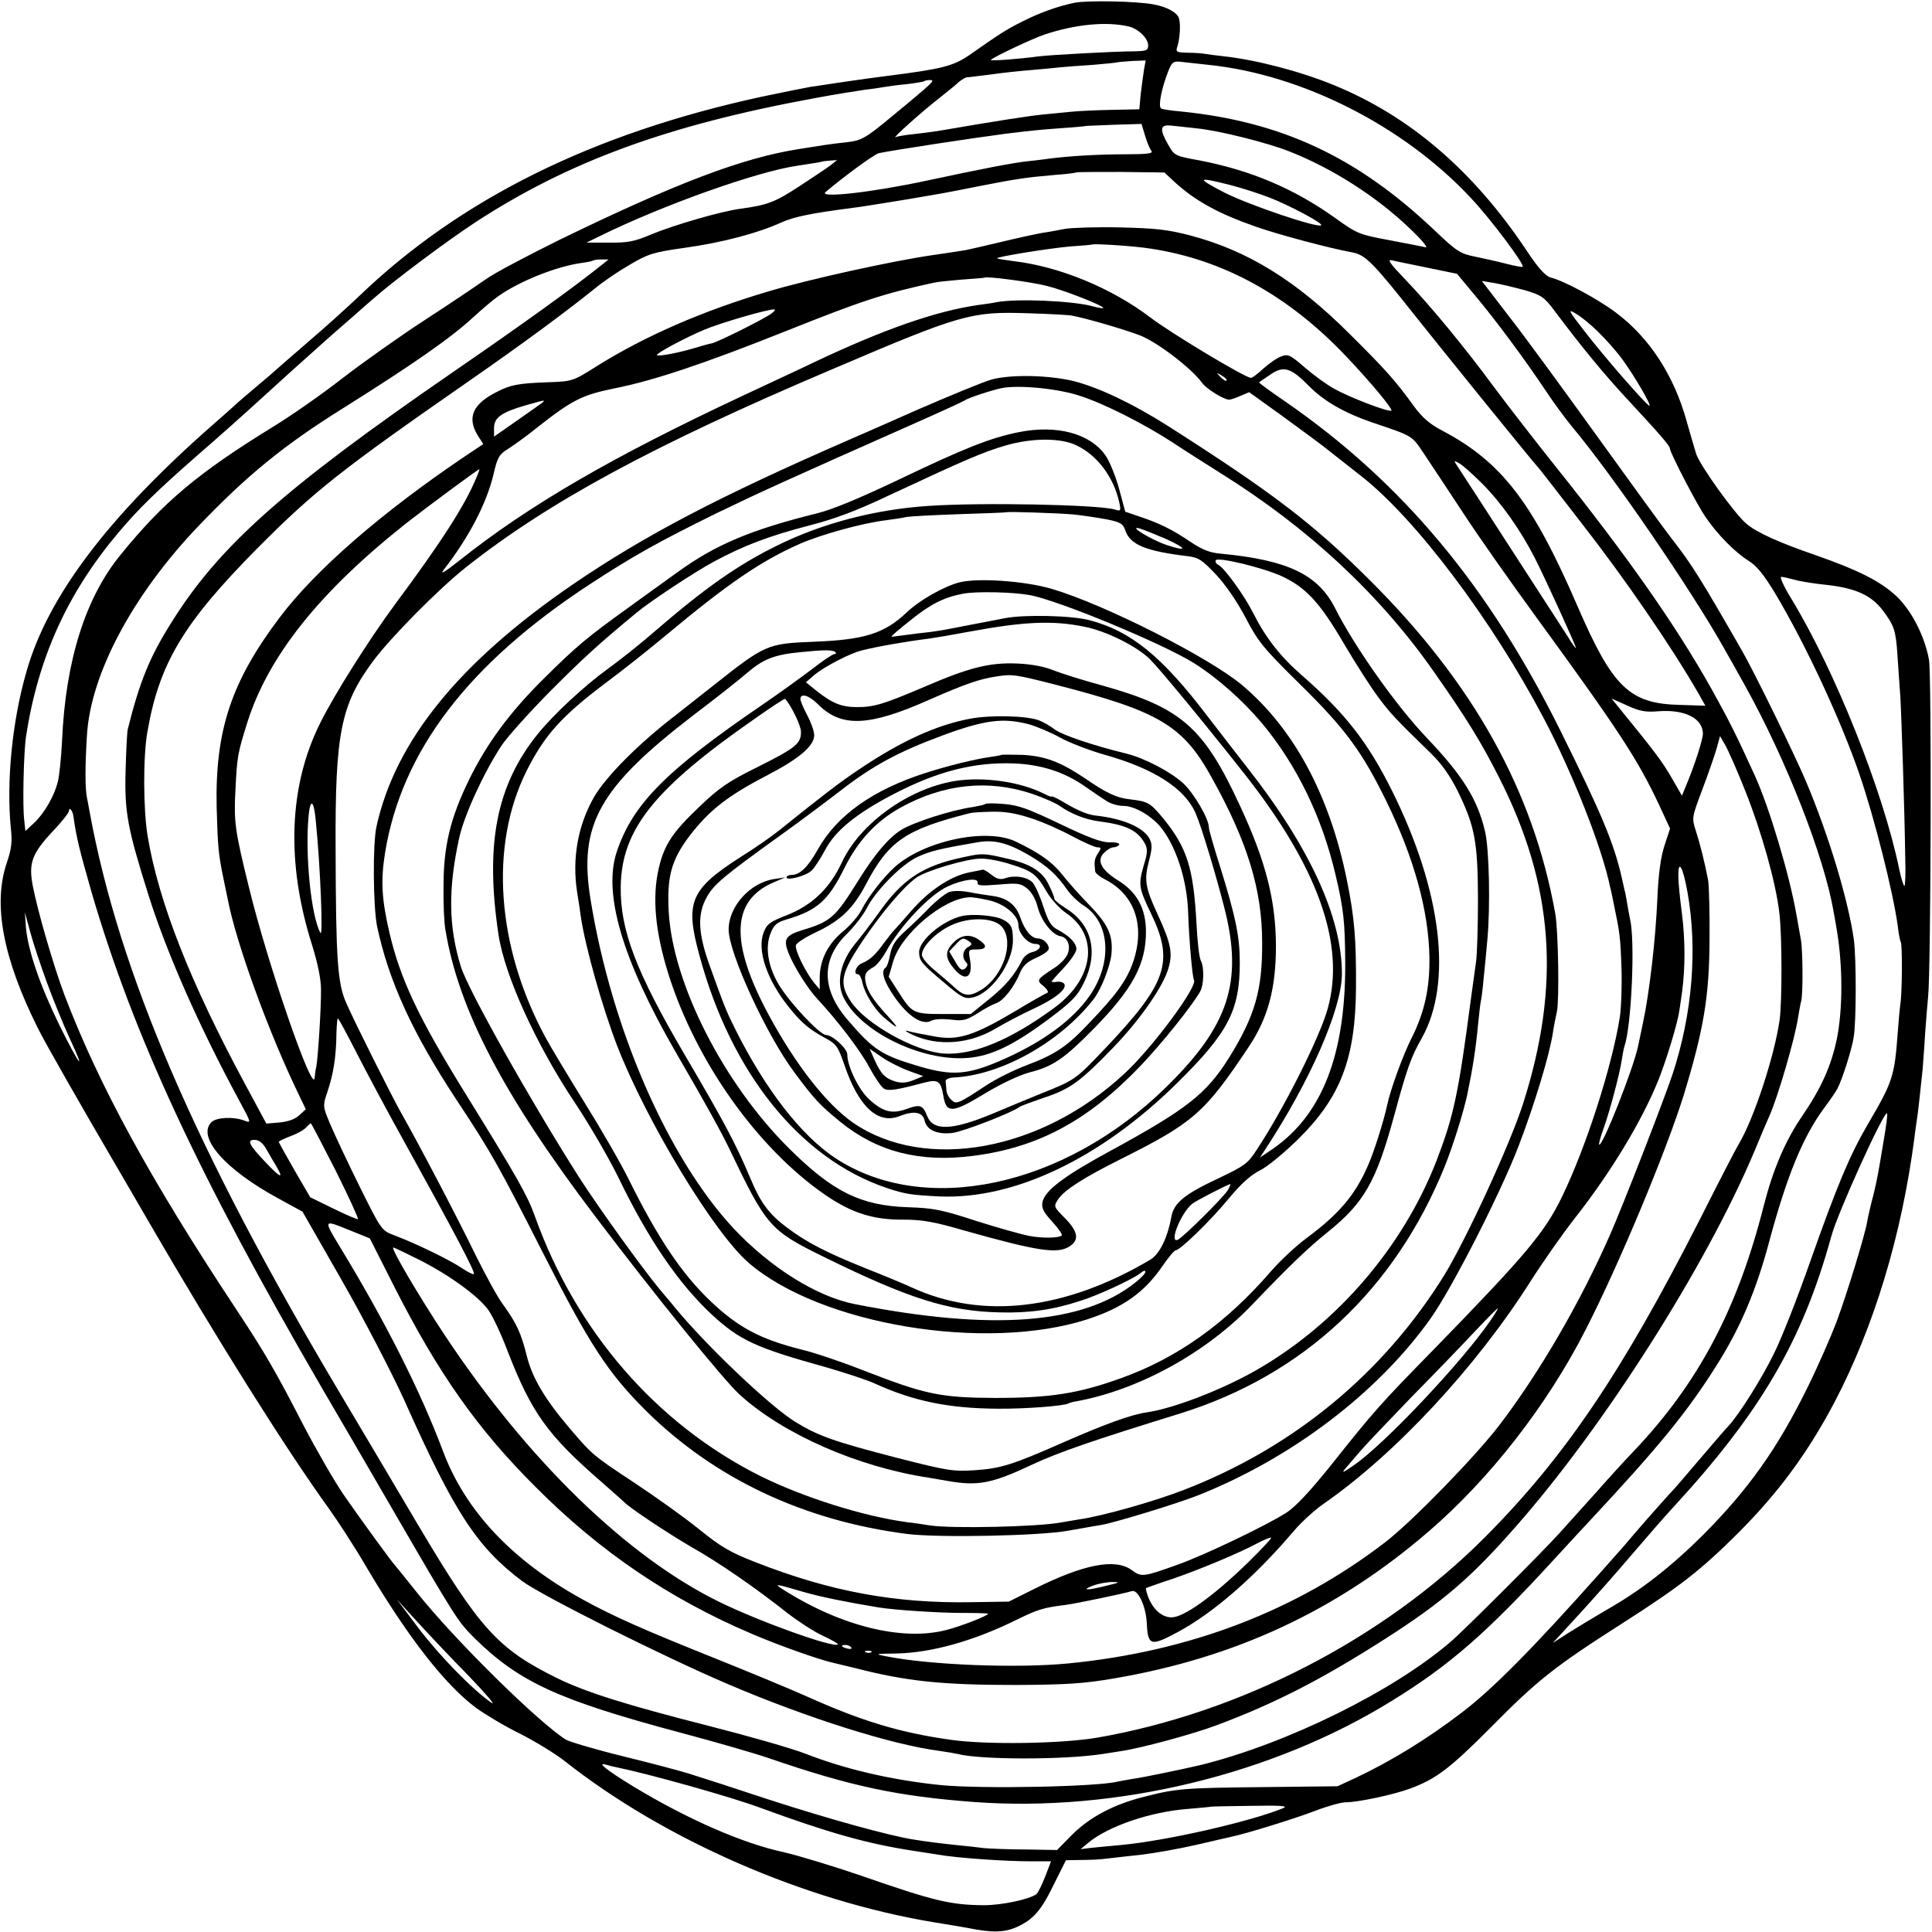
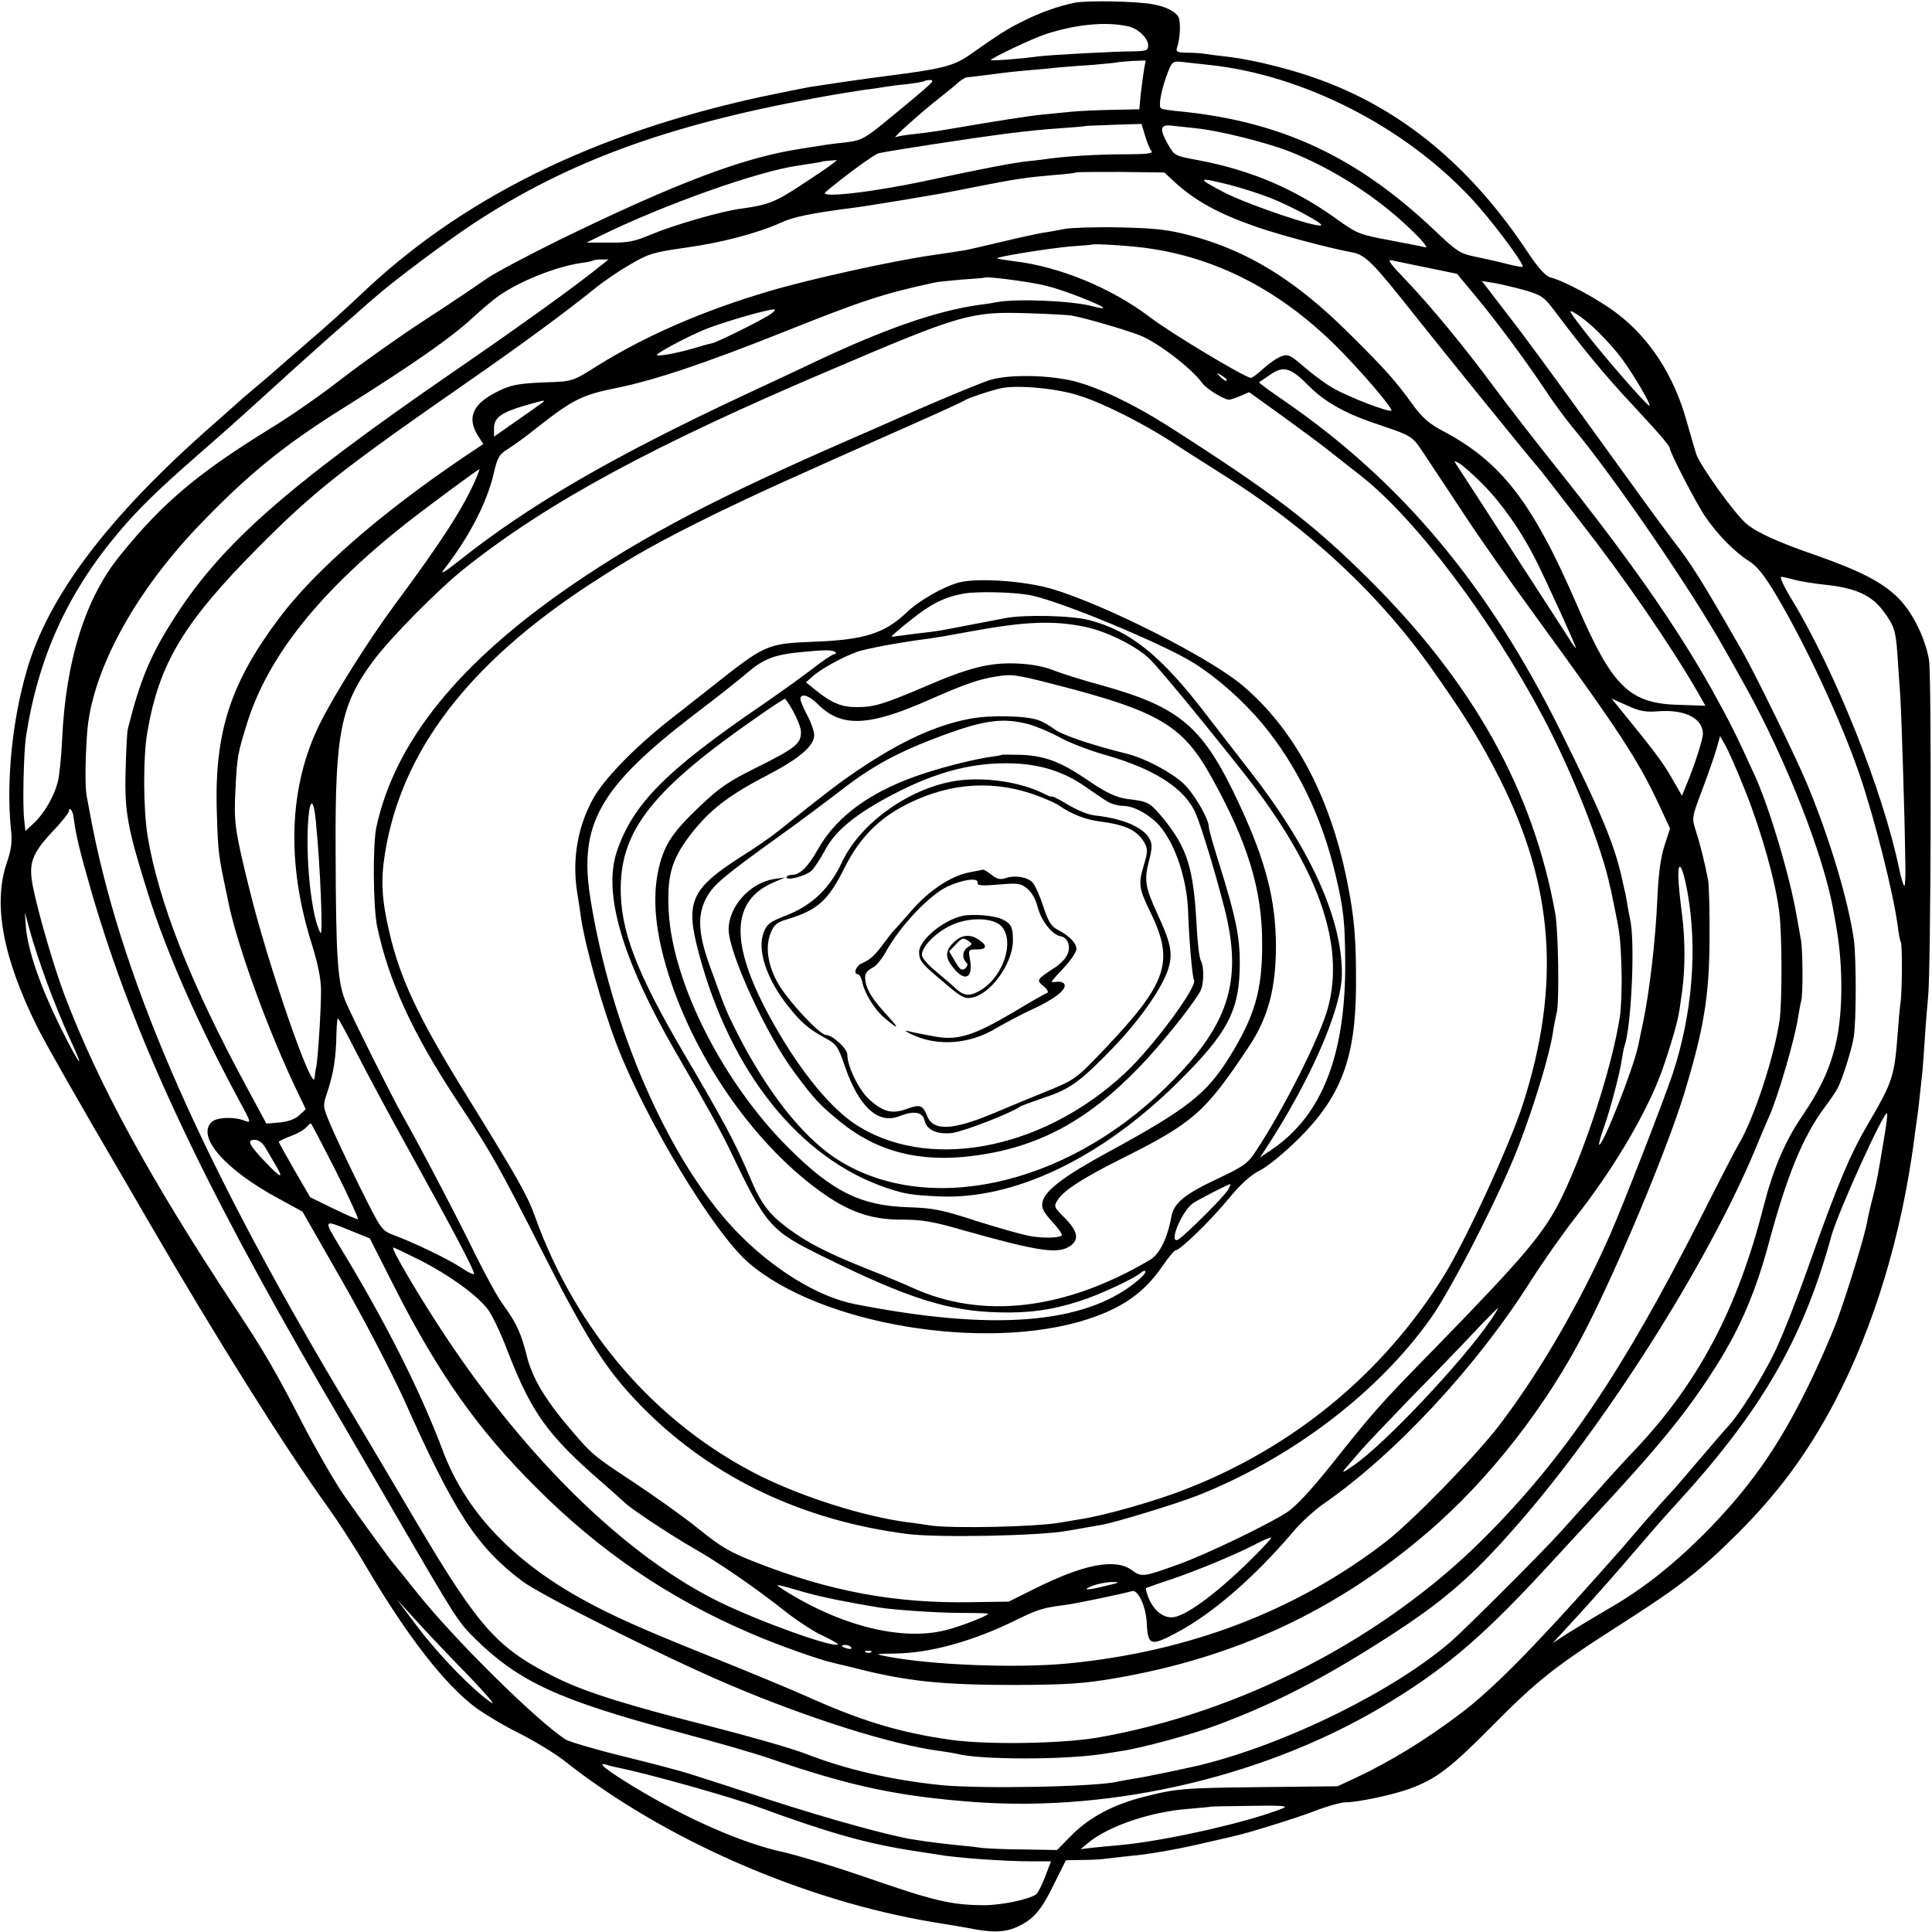
<svg xmlns="http://www.w3.org/2000/svg" version="1.0" width="700pt" height="700pt" viewBox="0 0 700 700" preserveAspectRatio="xMidYMid meet">
  <g transform="translate(0,700) scale(0.1,-0.1)" fill="#000000" stroke="none">
    <path d="M3893 6990 c-62 -13 -126 -36 -191 -69 -56 -28 -79 -43 -192 -122 -56 -38 -97 -49 -295 -74 -55 -7 -91 -12 -180 -25 -33 -5 -78 -12 -100 -15 -22 -4 -102 -20 -178 -36 -611 -133 -1090 -370 -1457 -723 -41 -39 -124 -114 -185 -166 -60 -52 -112 -97 -115 -100 -3 -3 -34 -30 -70 -60 -36 -30 -67 -57 -70 -60 -3 -3 -43 -39 -90 -80 -378 -332 -597 -621 -674 -893 -52 -179 -73 -398 -57 -565 6 -52 3 -77 -15 -130 -50 -149 -13 -344 112 -595 29 -58 145 -262 310 -544 11 -18 52 -90 93 -160 245 -422 494 -819 652 -1038 35 -49 98 -146 138 -215 149 -252 284 -425 396 -508 33 -24 105 -67 160 -94 55 -28 127 -72 160 -98 362 -286 869 -507 1340 -585 55 -9 111 -18 125 -21 84 -17 129 -16 174 4 60 27 89 60 137 160 l41 82 56 1 c32 0 73 2 92 5 19 2 76 9 125 14 50 6 140 22 200 36 61 14 117 27 126 29 54 11 237 68 304 94 44 17 94 31 111 31 44 0 172 27 234 50 94 35 144 73 295 225 167 169 228 217 477 376 206 132 279 189 414 323 147 147 254 292 351 476 143 274 242 600 289 955 3 28 8 58 9 67 3 15 12 97 21 183 1 17 6 75 9 130 4 55 9 116 11 135 10 94 13 1169 3 1220 -16 87 -64 179 -118 230 -58 54 -135 93 -291 148 -137 47 -215 83 -252 114 -43 36 -166 208 -182 252 -7 23 -23 77 -35 120 -46 166 -135 303 -257 394 -67 50 -188 115 -237 127 -17 5 -44 34 -83 93 -193 291 -425 491 -702 604 -122 50 -280 91 -397 104 -27 3 -59 7 -70 9 -11 2 -39 4 -63 4 -40 1 -43 3 -36 23 9 30 12 77 6 100 -5 22 -43 43 -92 52 -61 12 -243 15 -287 6z m197 -86 c34 -8 70 -43 70 -68 0 -19 -6 -21 -52 -22 -67 0 -303 -13 -343 -18 -73 -10 -180 -18 -175 -13 11 11 148 76 195 92 111 37 224 48 305 29z m55 -156 c-3 -18 -8 -58 -12 -89 l-5 -55 -99 -2 c-54 -1 -121 -4 -149 -7 -27 -3 -74 -7 -102 -10 -44 -4 -178 -25 -323 -50 -63 -11 -92 -15 -145 -21 -30 -3 -59 -8 -65 -11 -17 -8 97 94 155 139 30 24 64 51 74 61 11 9 25 17 30 17 6 0 44 5 85 10 41 6 106 13 145 16 39 3 87 8 106 10 19 2 73 6 120 9 47 4 86 8 87 9 2 1 26 3 54 5 l50 2 -6 -33z m234 17 c339 -35 707 -222 949 -481 73 -77 197 -243 189 -251 -2 -1 -28 3 -58 11 -30 8 -81 19 -114 26 -55 11 -67 19 -150 98 -279 264 -552 391 -915 428 -36 3 -69 8 -73 11 -10 6 -2 55 17 111 22 61 23 62 64 57 20 -2 61 -7 91 -10z m-1014 -74 c-11 -11 -69 -60 -129 -109 -101 -84 -113 -90 -165 -97 -31 -3 -67 -8 -81 -10 -14 -2 -56 -9 -95 -15 -205 -32 -447 -124 -870 -330 -115 -57 -235 -120 -265 -142 -30 -21 -129 -88 -220 -147 -91 -59 -226 -155 -300 -212 -74 -58 -189 -138 -255 -178 -268 -165 -394 -271 -548 -461 -127 -155 -199 -382 -212 -671 -3 -63 -10 -132 -16 -154 -14 -52 -49 -113 -87 -148 l-30 -28 -4 38 c-7 51 -2 247 6 303 44 286 149 519 334 739 73 87 142 154 287 281 66 57 167 147 225 200 130 118 112 102 206 186 43 39 104 92 134 118 30 27 66 58 80 70 71 62 258 202 360 269 338 221 697 353 1230 451 74 14 158 27 185 31 28 3 59 8 70 10 11 2 47 7 80 10 33 4 62 9 64 11 2 2 11 4 20 4 13 0 12 -4 -4 -19z m784 -183 c7 -24 17 -48 23 -55 7 -9 -16 -12 -94 -12 -103 0 -218 -7 -293 -18 -22 -3 -49 -6 -60 -7 -50 -5 -170 -28 -365 -70 -200 -43 -395 -65 -369 -42 61 52 176 137 193 141 46 10 341 55 456 70 105 13 129 15 210 21 47 3 86 7 87 8 1 0 46 2 100 4 l99 3 13 -43z m186 27 c82 -8 256 -52 335 -83 156 -61 317 -164 436 -278 45 -42 70 -73 59 -70 -11 3 -71 14 -132 26 -108 20 -116 23 -195 80 -150 107 -306 173 -493 209 -88 16 -90 17 -112 56 -33 58 -30 74 10 70 17 -2 59 -6 92 -10z m-1326 -134 c-13 -10 -64 -44 -113 -76 -87 -57 -115 -68 -211 -81 -71 -9 -246 -60 -327 -94 -59 -25 -83 -30 -152 -29 l-81 0 45 22 c231 114 577 237 722 257 46 7 84 13 85 14 1 1 14 3 29 4 l27 2 -24 -19z m1243 -57 c78 -72 162 -118 303 -167 81 -28 260 -76 347 -92 45 -9 74 -38 218 -220 99 -125 440 -546 450 -555 3 -3 19 -23 36 -45 17 -22 71 -92 120 -155 161 -206 327 -448 427 -621 l26 -46 -92 3 c-183 4 -244 63 -372 359 -162 375 -275 522 -490 635 -44 23 -71 46 -102 88 -68 94 -101 131 -233 262 -193 193 -369 302 -578 357 -80 21 -125 26 -252 29 -85 2 -175 -1 -200 -5 -25 -5 -63 -12 -85 -15 -22 -4 -87 -18 -145 -32 -58 -14 -116 -27 -130 -30 -43 -7 -83 -13 -125 -19 -144 -21 -444 -87 -588 -130 -238 -70 -449 -162 -622 -270 -89 -56 -90 -57 -180 -60 -108 -4 -135 -9 -187 -36 -85 -43 -106 -92 -68 -155 l21 -33 -63 -42 c-307 -207 -546 -415 -676 -588 -174 -231 -233 -408 -227 -686 4 -141 6 -169 25 -260 6 -27 12 -60 15 -72 30 -158 147 -481 258 -710 l25 -52 -24 -22 c-15 -14 -40 -23 -71 -26 l-48 -4 -77 143 c-198 367 -313 659 -353 898 -16 96 -17 288 -1 378 43 249 131 395 398 665 207 208 302 283 758 600 209 145 360 257 467 343 29 24 85 62 125 85 66 39 85 45 198 61 138 19 268 54 351 92 47 21 107 33 259 53 19 2 76 11 125 19 50 8 104 17 120 20 71 12 96 16 210 39 138 27 172 32 275 41 41 3 76 7 78 9 2 2 75 2 162 2 l159 -2 33 -31z m204 -14 c43 -11 108 -32 144 -46 72 -28 194 -93 187 -100 -11 -12 -267 75 -352 119 -102 53 -98 57 21 27z m-286 -231 c264 -40 501 -171 711 -394 90 -95 168 -190 160 -193 -13 -5 -153 49 -206 79 -28 15 -77 51 -108 78 -52 45 -60 49 -84 40 -15 -5 -44 -25 -65 -44 -21 -19 -41 -35 -46 -34 -22 1 -291 163 -363 218 -142 108 -332 186 -498 205 -30 4 -56 8 -58 10 -6 5 185 36 264 43 43 3 79 6 80 7 6 4 152 -5 213 -15z m-1990 -59 c-98 -79 -287 -215 -540 -389 -614 -423 -846 -630 -1018 -905 -80 -126 -117 -219 -159 -388 -3 -13 -6 -81 -8 -153 -4 -148 7 -206 82 -445 67 -213 184 -478 330 -748 44 -81 44 -82 18 -72 -40 15 -101 12 -119 -6 -54 -54 51 -173 244 -277 l86 -47 143 -250 c79 -138 178 -329 223 -427 184 -413 265 -537 429 -661 69 -52 512 -274 749 -375 286 -122 593 -219 765 -241 28 -4 57 -9 65 -11 81 -21 381 -22 525 0 17 3 48 7 70 11 69 10 257 61 340 92 212 79 384 167 615 315 208 133 312 223 473 407 321 365 687 941 862 1355 25 61 50 119 55 130 31 68 94 284 105 360 4 22 8 48 11 58 7 23 6 184 -1 222 -3 17 -10 57 -16 90 -25 143 -97 386 -151 505 -66 145 -93 199 -157 314 -129 230 -303 478 -561 801 -75 94 -176 224 -225 290 -112 152 -234 299 -325 394 -52 54 -65 72 -48 68 13 -3 71 -15 130 -27 l107 -22 64 -77 c74 -88 181 -232 257 -346 29 -44 72 -102 95 -130 148 -176 437 -598 555 -810 13 -22 45 -80 73 -130 149 -268 288 -622 321 -822 4 -18 8 -46 11 -62 22 -130 22 -289 0 -396 -21 -99 -56 -177 -127 -281 -60 -88 -104 -191 -138 -324 -95 -374 -237 -641 -468 -885 -32 -33 -93 -100 -137 -150 -44 -49 -105 -117 -135 -150 -66 -73 -342 -348 -390 -390 -208 -181 -598 -373 -910 -450 -55 -13 -212 -46 -245 -50 -22 -4 -47 -8 -55 -10 -75 -19 -491 -27 -639 -13 -178 18 -346 57 -490 113 -51 20 -209 65 -350 101 -299 76 -447 122 -553 174 -215 106 -280 179 -504 556 -94 159 -220 372 -281 474 -524 881 -801 1524 -908 2107 -3 16 -7 39 -10 53 -7 31 -7 119 0 226 13 221 165 508 404 758 175 183 308 292 524 427 255 160 391 255 471 329 34 31 75 66 93 78 77 54 208 106 298 119 22 3 42 7 44 9 2 2 16 4 30 4 l26 0 -25 -20z m1613 -76 c65 -16 211 -74 204 -80 -2 -2 -18 1 -37 6 -71 20 -277 29 -350 15 -13 -3 -42 -7 -65 -10 -153 -22 -340 -87 -590 -205 -60 -29 -177 -83 -260 -122 -478 -224 -778 -398 -1032 -600 -52 -41 -70 -52 -55 -32 91 117 155 240 180 345 14 62 21 73 52 92 19 12 67 46 105 77 130 102 163 119 287 144 139 28 321 89 612 205 283 113 357 137 541 177 11 3 56 7 100 11 44 3 81 6 82 7 7 6 173 -16 226 -30z m1730 -15 c62 -18 72 -25 110 -76 102 -136 184 -235 271 -328 106 -114 146 -160 146 -169 0 -15 99 -206 130 -250 43 -63 106 -127 157 -159 29 -18 55 -51 96 -119 109 -183 236 -455 304 -653 55 -160 122 -427 139 -550 3 -27 8 -54 11 -58 6 -10 5 -192 -2 -227 -2 -14 -6 -59 -9 -100 -12 -162 -18 -179 -110 -336 -64 -110 -109 -217 -207 -494 -45 -129 -104 -279 -131 -333 -46 -94 -125 -219 -164 -262 -11 -11 -57 -65 -104 -120 -47 -55 -87 -102 -90 -105 -11 -11 -99 -109 -150 -169 -30 -36 -59 -69 -65 -75 -5 -6 -30 -34 -54 -61 -250 -281 -395 -427 -506 -511 -126 -96 -253 -174 -384 -236 l-65 -30 -270 -3 c-288 -3 -314 -5 -434 -36 -107 -27 -194 -73 -258 -137 l-54 -55 -113 2 c-62 0 -131 3 -153 5 -21 3 -66 8 -99 11 -74 8 -98 11 -155 20 -85 13 -306 74 -525 145 -121 40 -247 81 -280 91 -33 11 -143 40 -245 65 -102 25 -196 53 -210 61 -103 66 -402 361 -537 530 -43 54 -80 100 -83 103 -11 11 -120 161 -182 250 -36 52 -102 167 -148 255 -103 200 -142 267 -250 430 -308 466 -493 806 -616 1129 -40 106 -97 303 -115 395 -16 84 -4 117 72 199 33 34 59 68 59 74 0 17 14 0 16 -20 11 -77 21 -118 65 -272 152 -521 388 -1029 836 -1800 50 -85 165 -283 256 -440 231 -398 236 -405 297 -466 162 -159 304 -224 750 -343 124 -33 266 -74 315 -91 297 -102 466 -138 744 -159 514 -38 1082 99 1513 366 210 129 345 247 585 509 56 61 116 126 134 145 250 268 354 395 461 566 84 133 141 268 187 440 65 242 123 384 200 488 21 28 42 59 48 70 18 34 51 138 59 185 10 55 10 286 1 355 -21 147 -92 381 -174 575 -42 99 -186 393 -230 470 -152 265 -184 316 -255 407 -28 36 -150 204 -271 372 -121 168 -264 364 -319 434 l-99 129 43 -7 c24 -4 74 -16 111 -26z m-2728 -85 c-23 -18 -195 -104 -216 -108 -8 -1 -39 -10 -69 -19 -63 -18 -130 -30 -130 -23 0 7 104 63 171 91 56 24 227 74 254 74 6 0 1 -7 -10 -15z m2995 -66 c27 -26 67 -71 88 -100 42 -57 107 -168 98 -168 -9 0 -167 181 -235 270 -59 76 -62 82 -32 64 18 -10 55 -40 81 -66z m-1909 59 c50 -9 185 -48 249 -72 64 -25 188 -120 226 -173 13 -19 76 -59 96 -60 4 -1 23 5 41 13 l33 14 121 -87 c66 -48 135 -99 154 -114 19 -15 78 -61 131 -103 198 -155 473 -521 660 -875 105 -199 213 -472 242 -615 2 -5 8 -35 14 -65 21 -101 23 -114 27 -230 2 -63 -1 -142 -6 -175 -28 -177 -121 -468 -209 -650 -63 -130 -129 -209 -461 -550 -201 -205 -220 -227 -376 -423 -76 -95 -130 -152 -161 -172 -73 -47 -297 -154 -392 -188 -128 -46 -134 -47 -169 -21 -60 44 -174 22 -356 -69 l-90 -45 -135 -2 c-277 -5 -513 39 -783 145 -90 35 -125 55 -205 120 -53 43 -160 119 -237 170 -147 97 -150 100 -231 195 -90 106 -135 182 -155 261 -21 84 -37 119 -86 187 -20 26 -63 106 -98 176 -65 134 -202 396 -270 516 -33 58 -169 329 -200 400 -32 71 -38 156 -39 560 -2 420 19 522 136 680 65 87 238 262 338 341 299 236 677 441 1325 716 468 200 504 210 710 203 72 -2 142 -6 156 -8z m862 -256 c53 -54 128 -97 227 -131 153 -52 144 -46 192 -118 25 -37 88 -133 141 -213 52 -80 171 -249 263 -375 298 -409 368 -515 446 -682 l39 -84 -20 -61 c-14 -43 -22 -102 -26 -192 -6 -145 -29 -344 -52 -450 -8 -38 -16 -77 -18 -86 -17 -81 -130 -367 -141 -356 -2 2 5 28 16 58 23 64 59 200 66 249 3 19 7 42 10 50 25 72 39 381 20 460 -3 14 -8 41 -11 60 -3 19 -7 40 -9 45 -1 6 -6 26 -10 45 -28 123 -72 230 -221 530 -261 527 -574 902 -998 1195 -54 37 -97 68 -95 70 2 1 20 14 41 28 48 33 74 25 140 -42z m-299 20 c-2 -3 -12 3 -22 13 -16 17 -16 18 5 5 12 -7 20 -15 17 -18z m-2479 -80 c-6 -4 -47 -34 -92 -65 l-83 -58 0 31 c0 38 27 57 113 82 75 21 73 21 62 10z m3405 -293 c70 -70 140 -170 190 -268 39 -76 150 -320 150 -328 0 -3 -13 14 -28 39 -58 89 -378 585 -397 613 -19 29 -19 29 1 18 12 -6 49 -39 84 -74z m-3645 19 c-41 -99 -128 -234 -294 -457 -93 -126 -219 -325 -271 -430 -114 -228 -124 -507 -29 -805 20 -65 32 -121 32 -160 1 -66 -11 -249 -17 -280 -3 -11 -5 -29 -6 -40 -5 -66 -171 414 -238 690 -51 206 -55 238 -49 352 6 123 8 133 43 245 76 241 262 474 577 723 74 58 258 194 264 195 1 0 -4 -15 -12 -33z m4775 -367 c19 -6 75 -15 125 -20 101 -12 156 -38 197 -92 41 -55 47 -71 53 -164 3 -49 8 -114 10 -144 4 -60 16 -425 18 -587 2 -57 0 -103 -3 -103 -3 0 -12 28 -19 62 -58 281 -231 715 -389 976 -28 45 -45 82 -38 82 6 0 27 -5 46 -10z m-491 -477 c95 7 160 -25 161 -81 0 -21 -30 -115 -62 -191 l-14 -34 -38 66 c-34 59 -64 98 -187 249 l-30 37 56 -25 c46 -21 67 -25 114 -21z m315 -290 c58 -146 110 -329 123 -441 10 -83 10 -320 1 -387 -19 -133 -94 -360 -148 -450 -10 -16 -74 -140 -142 -275 -282 -554 -489 -860 -779 -1151 -366 -367 -885 -635 -1404 -725 -131 -22 -398 -26 -528 -8 -186 26 -325 68 -525 158 -56 25 -203 86 -325 135 -265 106 -376 155 -488 217 -255 141 -424 321 -505 539 -81 215 -207 466 -374 740 -58 96 -58 96 31 60 l79 -32 88 -174 c160 -315 302 -517 514 -728 231 -232 483 -403 778 -529 99 -43 250 -96 300 -107 8 -2 42 -10 75 -18 190 -49 318 -62 585 -62 187 1 247 5 358 24 439 75 806 246 1138 532 222 191 429 457 568 729 123 240 294 651 357 854 72 236 92 356 93 561 1 99 -2 196 -5 215 -12 64 -30 135 -45 181 -15 46 -14 48 26 154 22 59 45 125 51 148 l11 40 18 -31 c10 -17 44 -93 74 -169z m-5180 -105 c17 -169 27 -428 17 -408 -34 61 -56 283 -43 423 6 66 19 59 26 -15z m4970 -260 c37 -206 18 -442 -54 -660 -34 -101 -179 -474 -227 -583 -107 -243 -255 -498 -400 -688 -88 -115 -315 -348 -413 -424 -325 -250 -710 -397 -1150 -440 -186 -18 -499 -6 -660 26 -42 8 -40 9 35 10 128 2 283 45 442 124 72 35 92 42 173 52 45 6 210 41 241 50 22 7 51 -54 54 -116 4 -82 14 -85 111 -33 129 69 280 200 421 366 26 31 75 76 108 99 260 180 554 496 752 809 44 69 115 170 158 225 133 169 246 357 305 505 28 70 69 206 74 245 3 16 7 50 11 75 11 85 11 185 -1 280 -7 52 -13 112 -13 133 -1 67 16 39 33 -55z m-5944 -328 c23 -63 60 -153 81 -199 63 -135 38 -104 -34 41 -72 147 -115 272 -123 357 l-4 56 19 -70 c10 -38 38 -122 61 -185z m1118 -247 c33 -65 115 -219 184 -343 171 -309 251 -460 245 -466 -2 -3 -22 7 -43 21 -42 29 -172 92 -245 119 -47 18 -47 18 -127 179 -44 89 -92 191 -106 225 -26 62 -27 65 -11 112 24 71 33 132 34 218 1 28 3 52 5 52 3 0 31 -53 64 -117z m5537 -325 c-8 -51 -18 -106 -21 -123 -3 -16 -11 -55 -19 -85 -8 -30 -17 -70 -20 -87 -8 -48 -71 -254 -111 -363 -20 -52 -66 -158 -104 -235 -110 -224 -215 -371 -379 -536 -118 -117 -225 -201 -352 -273 -46 -27 -109 -65 -139 -84 l-54 -35 100 109 c55 60 142 159 193 219 52 61 115 133 140 160 320 347 472 607 576 985 23 86 192 457 202 446 3 -2 -3 -46 -12 -98z m-5609 -109 c47 -94 83 -173 81 -176 -3 -2 -42 15 -89 38 l-84 41 -57 98 c-31 54 -57 101 -57 103 0 2 20 12 44 21 25 9 50 24 56 32 7 7 14 14 16 14 2 0 42 -77 90 -171z m-252 79 c10 -18 28 -48 38 -65 27 -46 14 -41 -38 14 -62 65 -71 83 -42 83 16 0 30 -11 42 -32z m554 -402 c109 -55 214 -131 251 -182 16 -22 47 -88 70 -149 87 -224 145 -305 341 -475 41 -36 77 -68 80 -71 16 -19 159 -114 245 -164 104 -59 231 -147 350 -241 39 -30 96 -67 127 -81 32 -15 56 -29 54 -31 -15 -14 -283 82 -430 154 -334 164 -692 511 -993 964 -96 145 -199 320 -188 320 3 0 45 -20 93 -44z m3882 -221 c-104 -151 -384 -448 -495 -524 -40 -28 -46 -30 -29 -10 11 13 36 42 55 64 19 22 100 107 180 190 81 82 184 189 230 238 45 48 84 87 86 87 2 0 -10 -20 -27 -45z m-882 -880 c-123 -119 -229 -195 -273 -195 -35 0 -67 28 -85 74 -6 16 -9 30 -8 32 2 1 46 17 98 34 99 34 237 92 305 128 22 12 45 21 50 21 6 0 -34 -42 -87 -94z m-508 -80 c-70 -18 -96 -18 -50 0 19 7 51 13 70 13 30 0 28 -2 -20 -13z m-1095 -24 c60 -17 147 -35 268 -55 54 -9 214 -20 305 -20 50 0 92 -1 92 -3 0 -7 -97 -45 -152 -59 -159 -41 -382 14 -591 147 -34 22 -32 22 78 -10z m-1215 -305 c63 -66 99 -108 80 -95 -67 46 -190 172 -266 273 l-76 101 73 -80 c40 -44 125 -134 189 -199z m1384 105 c4 -5 -3 -7 -14 -4 -23 6 -26 13 -6 13 8 0 17 -4 20 -9z m73 -17 c-3 -3 -12 -4 -19 -1 -8 3 -5 6 6 6 11 1 17 -2 13 -5z m-920 -418 c113 -23 410 -106 515 -145 251 -92 389 -131 558 -157 19 -3 60 -9 90 -14 69 -12 242 -24 336 -24 l72 0 -21 -55 c-12 -31 -26 -59 -32 -64 -26 -19 -126 -40 -190 -40 -122 1 -180 15 -445 107 -102 35 -228 73 -280 85 -149 32 -348 119 -545 238 -98 60 -136 90 -98 79 12 -4 30 -8 40 -10z m2413 -147 c-119 -49 -425 -119 -590 -134 -36 -3 -83 -8 -105 -10 l-40 -5 29 24 c73 60 226 112 361 122 44 4 81 7 82 8 1 1 66 2 145 3 106 2 137 0 118 -8z" />
    <path d="M3593 5625 c-29 -8 -150 -58 -270 -110 -120 -53 -231 -102 -248 -109 -470 -205 -738 -345 -999 -523 -412 -282 -644 -568 -712 -878 -14 -63 -12 -289 2 -360 42 -199 128 -387 288 -630 125 -189 152 -237 311 -550 171 -337 237 -438 374 -575 249 -247 573 -400 949 -448 112 -14 480 -7 582 12 52 9 107 19 121 21 51 9 270 76 347 106 341 135 652 371 844 640 78 109 256 458 321 629 56 146 111 327 123 406 3 21 10 57 15 79 9 42 5 294 -6 355 -80 446 -297 835 -674 1210 -207 206 -352 316 -733 559 -127 80 -245 136 -337 160 -91 22 -227 25 -298 6z m322 -60 c89 -29 228 -100 332 -167 37 -25 118 -76 178 -114 317 -198 577 -441 771 -719 120 -171 171 -255 236 -383 198 -390 224 -751 86 -1182 -48 -149 -205 -489 -285 -620 -220 -355 -545 -624 -943 -778 -105 -41 -295 -95 -380 -107 -25 -4 -54 -9 -65 -11 -83 -16 -395 -23 -475 -11 -19 3 -57 9 -85 12 -160 22 -374 90 -530 167 -377 189 -668 524 -818 944 -26 73 -66 143 -249 439 -171 276 -238 418 -277 586 -28 120 -32 188 -16 288 60 370 302 687 745 976 156 102 250 154 455 255 153 74 256 121 705 320 102 45 189 85 195 89 11 9 97 37 135 45 63 12 207 -2 285 -29z" />
-     <path d="M3690 5434 c-104 -21 -200 -60 -430 -170 -145 -69 -243 -110 -300 -124 -238 -59 -367 -113 -505 -213 -44 -32 -127 -91 -183 -132 -143 -103 -182 -135 -298 -250 -126 -124 -209 -237 -274 -369 -68 -139 -93 -241 -93 -386 -1 -63 2 -135 7 -160 48 -289 210 -598 541 -1035 218 -288 469 -598 526 -649 158 -143 427 -261 684 -300 22 -4 54 -9 70 -12 109 -19 160 -9 308 61 93 43 213 85 534 184 446 139 777 449 958 896 30 75 67 194 81 258 20 96 31 167 39 252 4 39 8 77 10 85 2 8 7 44 10 80 4 36 10 101 14 145 11 119 7 332 -9 395 -27 114 -81 201 -209 335 -111 116 -263 331 -334 472 -62 122 -172 174 -414 197 -38 3 -67 14 -110 43 -65 44 -111 67 -186 92 l-50 17 -22 82 c-12 44 -34 99 -49 121 -56 81 -178 113 -316 85z m211 -48 c75 -36 134 -115 154 -205 7 -32 6 -34 -16 -27 -64 18 -485 26 -675 13 -195 -13 -384 -63 -545 -142 -145 -71 -264 -155 -445 -311 -50 -44 -127 -105 -170 -136 -87 -63 -199 -167 -256 -238 -149 -185 -191 -398 -142 -725 22 -149 137 -401 278 -612 52 -78 122 -199 156 -268 108 -224 218 -385 339 -498 101 -93 159 -120 411 -190 69 -20 150 -46 180 -60 141 -64 268 -90 445 -91 99 -1 240 10 256 19 3 2 16 6 30 8 224 41 468 175 634 348 136 142 201 205 278 267 129 104 173 181 237 415 47 173 62 217 101 285 113 200 73 534 -107 896 -88 177 -171 283 -328 420 -76 66 -130 135 -174 222 -33 66 -103 163 -127 177 -9 4 -13 12 -10 17 8 13 173 -27 242 -59 86 -41 136 -95 224 -246 42 -71 97 -157 122 -190 42 -57 62 -79 192 -205 38 -37 69 -81 96 -135 63 -129 73 -184 74 -390 0 -99 -3 -202 -7 -230 -4 -27 -12 -86 -18 -130 -46 -351 -63 -428 -125 -590 -121 -312 -360 -591 -651 -758 -123 -71 -301 -140 -398 -154 -57 -8 -153 -43 -301 -108 -186 -82 -229 -96 -325 -102 -78 -5 -100 -1 -280 45 -228 59 -285 79 -368 130 -90 55 -321 274 -437 415 -5 7 -31 37 -56 67 -65 79 -217 290 -288 400 -179 281 -404 682 -431 767 -45 146 -47 282 -6 468 18 81 87 232 152 332 21 32 101 121 178 199 121 121 172 168 311 283 50 42 217 152 285 188 107 57 196 91 342 129 90 23 173 54 280 105 289 135 352 162 432 185 96 28 201 28 257 0z m-11 -250 c36 -4 90 -12 121 -18 49 -10 58 -15 67 -42 18 -50 75 -73 224 -91 41 -5 53 -13 105 -68 35 -38 77 -99 107 -157 45 -86 64 -109 197 -240 164 -161 225 -245 312 -423 100 -204 153 -396 156 -563 2 -112 -17 -200 -64 -294 -32 -63 -78 -190 -89 -244 -12 -56 -48 -171 -70 -220 -47 -107 -105 -175 -221 -261 -38 -28 -97 -83 -130 -121 -162 -188 -340 -315 -545 -388 -153 -55 -254 -71 -455 -71 -195 1 -252 12 -472 98 -76 30 -178 65 -228 77 -151 38 -230 80 -331 176 -103 98 -190 227 -295 439 -30 61 -103 187 -161 280 -58 94 -122 200 -142 237 -177 328 -203 693 -69 963 65 130 126 199 288 321 61 45 160 124 220 174 223 186 343 268 484 330 78 34 227 75 311 85 30 4 64 9 75 12 11 2 97 7 190 10 94 3 171 6 172 7 4 3 186 -3 243 -8z m333 -88 c79 -36 81 -48 5 -23 -57 19 -145 73 -98 60 14 -4 55 -21 93 -37z" />
    <path d="M3476 4890 c-57 -15 -145 -65 -191 -109 -80 -76 -153 -99 -333 -106 -175 -7 -178 -9 -374 -164 -51 -40 -108 -85 -127 -100 -136 -104 -252 -221 -297 -296 -60 -103 -82 -225 -63 -347 5 -29 11 -71 14 -93 16 -106 77 -324 131 -464 106 -273 350 -677 476 -786 260 -225 859 -324 1228 -205 129 42 207 98 272 193 21 31 43 57 48 57 15 0 122 103 190 185 46 56 82 88 116 105 28 14 88 64 140 115 152 151 205 291 207 545 1 175 -5 254 -33 391 -62 307 -192 549 -380 707 -119 100 -498 292 -688 348 -97 29 -268 41 -336 24z m254 -46 c102 -18 481 -175 595 -246 86 -54 177 -135 247 -218 126 -151 218 -340 267 -550 29 -122 34 -169 35 -315 2 -335 -83 -554 -263 -678 l-46 -31 19 29 c163 248 277 509 278 635 1 204 -116 460 -343 749 -41 52 -105 136 -144 186 -165 217 -278 309 -428 348 -64 17 -236 21 -307 7 -25 -5 -83 -16 -130 -25 -103 -20 -110 -22 -185 -30 -32 -4 -67 -9 -77 -10 -10 -2 -18 -2 -18 -1 0 2 30 28 68 58 73 59 122 84 192 97 47 9 180 6 240 -5z m200 -115 c77 -15 188 -70 236 -117 37 -37 193 -226 343 -416 266 -338 366 -617 302 -849 -28 -103 -159 -364 -259 -515 -31 -48 -44 -57 -141 -103 -121 -57 -158 -88 -167 -138 -14 -77 -43 -135 -76 -155 -309 -183 -609 -218 -864 -101 -28 13 -105 45 -171 71 -139 56 -209 92 -280 145 -68 51 -97 90 -137 186 -51 121 -95 203 -235 441 -177 302 -234 452 -232 609 3 208 120 355 490 612 57 40 104 71 106 69 24 -29 57 -97 57 -119 1 -43 -19 -59 -157 -128 -105 -52 -138 -74 -210 -143 -98 -93 -128 -138 -148 -223 -25 -107 -13 -231 35 -385 100 -317 322 -629 566 -798 97 -67 176 -92 285 -91 65 0 109 -7 212 -37 280 -79 349 -89 393 -58 33 23 27 53 -20 101 -41 41 -41 42 -24 68 22 33 92 78 226 145 264 132 305 168 463 405 72 107 100 214 100 370 -1 164 -37 305 -130 505 -132 286 -213 356 -498 436 -71 19 -152 45 -180 56 -32 13 -79 22 -131 24 -99 4 -174 -15 -336 -85 -148 -63 -181 -73 -243 -73 -55 0 -89 13 -148 60 l-37 30 31 27 c37 30 130 79 174 89 56 14 159 32 240 42 22 3 87 14 145 25 200 37 304 42 420 18z m-903 -92 c3 -4 2 -7 -4 -7 -6 0 -42 -24 -79 -53 -38 -29 -121 -89 -184 -132 -347 -237 -467 -358 -525 -530 -51 -151 19 -390 212 -725 119 -205 163 -286 192 -345 139 -291 149 -302 348 -400 303 -149 449 -196 634 -200 107 -3 194 9 294 42 65 20 195 81 218 101 9 8 17 10 17 4 0 -6 -17 -24 -38 -40 -189 -150 -517 -175 -1015 -77 -138 27 -305 132 -438 273 -239 256 -443 723 -519 1191 -45 273 30 407 374 671 82 62 169 131 193 152 58 50 99 66 192 75 88 9 118 9 128 0z m798 -118 c374 -96 461 -147 565 -336 130 -233 183 -407 183 -598 1 -173 -26 -266 -121 -419 -82 -130 -152 -185 -431 -337 -166 -90 -236 -143 -244 -185 -4 -21 4 -36 36 -71 22 -24 37 -46 34 -49 -9 -10 -70 -11 -118 -2 -26 5 -112 29 -191 54 -125 41 -156 47 -249 50 -171 6 -272 56 -430 213 -238 236 -421 597 -436 856 -7 129 9 188 75 276 74 96 139 146 291 225 107 56 161 102 161 140 0 14 -11 46 -25 72 -14 26 -25 53 -25 59 0 23 31 14 63 -18 85 -86 185 -82 407 17 125 55 179 74 240 83 56 9 68 8 215 -30z m625 -1829 c-12 -23 -158 -168 -181 -181 -36 -19 8 94 50 129 13 11 128 70 139 72 1 0 -2 -9 -8 -20z" />
    <path d="M3515 4396 c-122 -23 -248 -80 -400 -182 -76 -51 -124 -88 -295 -225 -25 -20 -85 -62 -135 -93 -184 -118 -204 -164 -151 -357 115 -427 365 -737 678 -843 68 -23 93 -26 193 -31 270 -11 581 137 857 408 188 185 230 265 230 440 0 93 -15 166 -72 349 -22 69 -40 132 -40 140 0 31 -53 122 -92 159 -45 42 -141 92 -205 108 -119 29 -232 67 -260 87 -17 13 -44 29 -59 34 -44 17 -174 20 -249 6z m212 -20 c29 -8 81 -30 115 -49 35 -19 106 -46 158 -61 183 -51 295 -124 333 -215 21 -49 73 -222 103 -340 69 -268 16 -429 -213 -652 -369 -361 -875 -468 -1198 -254 -123 82 -251 247 -359 462 -37 74 -40 83 -96 238 -41 115 -44 183 -9 245 25 45 60 75 266 223 59 42 158 116 218 162 117 91 210 141 369 200 154 57 221 65 313 41z" />
    <path d="M3628 4265 c-2 -2 -21 -5 -43 -8 -54 -8 -145 -30 -230 -57 -191 -61 -322 -153 -392 -278 -36 -64 -65 -92 -95 -92 -10 0 -18 -4 -18 -9 0 -13 69 5 90 24 10 9 32 43 50 76 37 70 113 132 250 203 158 82 290 115 433 110 98 -4 181 -30 256 -82 29 -20 65 -45 80 -54 14 -10 42 -18 62 -18 38 0 96 -33 131 -73 58 -68 100 -196 103 -317 3 -91 15 -231 21 -241 14 -23 -151 -246 -252 -339 -302 -281 -722 -357 -983 -178 -96 67 -207 208 -306 391 -141 262 -136 414 18 480 l42 18 -40 -6 c-87 -13 -165 -99 -165 -183 0 -84 137 -383 240 -520 70 -94 89 -115 165 -177 133 -108 288 -148 480 -123 237 30 418 128 608 327 77 81 180 209 214 266 15 24 17 89 4 114 -6 10 -13 71 -16 137 -11 199 -34 272 -119 377 -49 59 -56 63 -123 71 -47 5 -84 22 -165 78 -87 58 -143 79 -225 83 -40 1 -73 1 -75 0z" />
    <path d="M3458 4170 c-167 -28 -341 -153 -407 -293 -44 -95 -108 -156 -198 -192 -62 -24 -74 -32 -86 -63 -25 -64 11 -172 92 -272 44 -55 71 -78 129 -110 43 -23 48 -31 72 -100 51 -150 121 -215 199 -184 53 21 84 15 91 -16 8 -35 46 -51 100 -45 40 5 218 74 245 95 6 4 47 19 91 34 91 30 129 58 246 179 93 96 173 209 198 278 21 62 15 96 -36 207 -45 97 -49 124 -31 193 12 46 12 60 2 80 -22 41 -95 73 -195 84 -28 3 -63 17 -112 46 -26 16 -48 26 -48 23 0 -2 -12 2 -27 10 -87 44 -221 63 -325 46z m281 -46 c41 -14 87 -34 102 -45 40 -28 93 -49 142 -55 99 -13 140 -33 166 -82 9 -17 9 -33 -4 -74 -21 -73 -20 -84 25 -177 85 -176 59 -253 -167 -491 -108 -113 -106 -112 -233 -163 -47 -19 -124 -51 -171 -71 -149 -62 -218 -65 -240 -9 -15 39 -26 43 -74 25 -53 -19 -85 -11 -135 34 -38 34 -80 120 -80 163 0 22 -54 71 -77 71 -22 0 -132 117 -171 182 -40 67 -51 138 -29 189 11 28 23 38 58 48 111 33 150 68 209 187 50 100 115 169 203 218 156 86 318 103 476 50z" />
-     <path d="M3570 4087 c-3 -3 -23 -7 -45 -11 -79 -11 -217 -56 -260 -83 -46 -29 -95 -87 -155 -183 -84 -135 -100 -149 -203 -180 -61 -19 -70 -33 -50 -83 19 -49 71 -131 105 -167 71 -76 156 -187 187 -246 20 -37 44 -72 53 -78 16 -10 44 -6 149 22 48 12 58 5 67 -49 11 -64 32 -63 152 10 60 36 124 66 162 76 83 21 125 50 232 159 141 144 189 234 188 354 -1 82 -34 141 -101 182 -61 38 -79 72 -51 100 11 11 26 20 34 20 8 0 17 4 21 9 3 6 -12 10 -35 9 -30 0 -76 17 -180 67 -115 55 -151 68 -203 72 -34 3 -64 3 -67 0z m167 -52 c43 -14 110 -44 150 -66 40 -21 80 -39 89 -39 14 0 15 -3 2 -22 -13 -21 -14 -29 -10 -65 1 -7 17 -20 35 -29 108 -55 147 -167 103 -298 -23 -67 -60 -119 -161 -224 -78 -83 -121 -112 -224 -151 -46 -17 -114 -51 -150 -75 -100 -66 -107 -69 -125 -50 -9 8 -17 24 -17 35 -1 10 -2 25 -3 31 -1 7 12 13 29 14 171 8 383 126 506 282 28 35 61 119 66 165 6 69 -11 107 -84 182 -32 33 -75 81 -95 107 -37 46 -81 77 -166 118 -107 53 -338 3 -443 -94 -42 -39 -95 -108 -117 -152 -11 -22 -42 -58 -68 -79 -54 -45 -83 -102 -84 -165 l0 -45 -21 25 c-32 40 -71 121 -65 136 3 8 34 28 70 45 93 44 137 87 184 176 82 156 143 198 377 257 6 2 40 4 77 5 49 1 87 -5 145 -24z m-8 -134 c67 -40 100 -70 140 -128 12 -17 37 -41 56 -53 96 -60 107 -204 25 -325 -63 -92 -176 -174 -330 -240 -115 -49 -171 -53 -285 -20 -140 41 -170 60 -264 170 -96 111 -96 221 -1 313 26 26 57 66 69 89 33 66 129 163 187 189 47 21 80 29 214 52 61 11 110 -1 189 -47z m-436 -781 l52 -19 -34 -14 c-24 -10 -44 -12 -65 -6 -38 11 -54 27 -77 78 l-18 41 45 -31 c25 -17 69 -39 97 -49z" />
-     <path d="M3490 3894 c-148 -31 -221 -80 -308 -204 -26 -36 -63 -85 -84 -110 -51 -63 -68 -134 -44 -189 57 -126 283 -238 453 -224 85 7 166 46 297 144 81 61 100 81 123 128 54 111 30 212 -67 271 -22 14 -40 29 -40 34 0 5 -9 29 -21 52 -22 47 -67 75 -154 94 -81 19 -87 19 -155 4z m170 -25 c79 -24 96 -36 133 -101 15 -26 47 -61 71 -77 119 -82 100 -236 -42 -341 -163 -120 -298 -175 -405 -167 -105 9 -281 108 -334 188 -44 67 -37 101 43 221 72 106 147 194 194 228 34 25 183 69 233 69 22 1 70 -8 107 -20z" />
    <path d="M3511 3839 c-66 -13 -146 -66 -209 -139 -31 -36 -59 -67 -62 -70 -4 -3 -19 -23 -36 -45 -34 -47 -51 -62 -81 -75 -22 -9 -33 -40 -14 -40 5 0 13 -15 16 -32 9 -39 44 -95 76 -123 54 -46 61 -46 18 1 -54 58 -77 93 -83 127 -5 27 1 38 29 53 11 6 31 31 45 56 52 94 157 205 223 236 56 26 113 33 109 14 -2 -11 13 -12 75 -7 70 6 81 5 104 -14 16 -12 31 -38 38 -65 13 -52 53 -103 83 -108 27 -4 40 -38 24 -69 -6 -13 -27 -34 -46 -46 -64 -42 -66 -44 -39 -66 13 -11 19 -22 14 -24 -6 -2 -60 -32 -119 -68 -147 -87 -204 -105 -286 -91 -70 13 -80 15 -103 21 -12 3 -3 -4 21 -15 92 -42 207 -33 302 25 31 18 89 49 130 68 79 36 124 71 117 90 -2 7 -14 11 -26 10 -11 -2 -21 -1 -21 0 0 2 20 25 45 51 25 27 45 57 45 67 0 22 -24 47 -67 70 -25 13 -35 30 -53 85 -12 38 -30 77 -39 87 -20 20 -65 27 -99 15 -18 -6 -30 -3 -49 12 -14 11 -28 20 -32 19 -3 -1 -26 -5 -50 -10z" />
-     <path d="M3439 3768 c-13 -5 -45 -30 -71 -56 -25 -26 -66 -66 -91 -88 -34 -31 -46 -51 -52 -83 -4 -22 -11 -43 -16 -47 -19 -11 -7 -51 34 -109 48 -68 98 -100 130 -84 11 7 41 8 71 5 45 -6 56 -3 97 22 25 17 56 33 68 37 25 8 65 57 86 109 12 28 26 41 60 56 25 11 45 25 45 33 0 18 -21 37 -40 37 -23 0 -47 29 -63 75 -16 47 -48 72 -102 79 -22 3 -61 9 -86 14 -26 5 -56 5 -70 0z m140 -29 c59 -12 111 -55 111 -91 0 -30 34 -68 61 -68 28 0 19 -23 -12 -30 -13 -3 -28 -15 -34 -26 -30 -59 -61 -95 -121 -144 l-67 -54 -97 0 c-112 0 -115 2 -166 82 l-34 53 16 55 c29 100 182 229 276 233 9 1 40 -4 67 -10z" />
    <path d="M3485 3681 c-71 -17 -155 -88 -155 -131 1 -32 9 -42 94 -113 61 -52 72 -57 100 -51 67 14 146 125 146 206 0 49 -6 60 -36 76 -28 15 -110 22 -149 13z m146 -40 c44 -54 5 -174 -72 -225 -43 -27 -64 -27 -97 3 -16 15 -51 45 -76 66 -25 20 -46 46 -46 55 0 30 50 81 105 107 67 32 158 29 186 -6z" />
    <path d="M3455 3585 c-32 -31 -31 -56 1 -94 42 -51 71 -33 58 35 -6 33 -5 34 25 34 36 0 40 13 9 34 -32 23 -65 20 -93 -9z m55 5 c13 -9 13 -12 -2 -21 -20 -11 -24 -39 -8 -55 8 -8 6 -14 -3 -23 -12 -9 -19 -5 -36 25 l-22 37 22 23 c25 27 28 28 49 14z" />
  </g>
</svg>